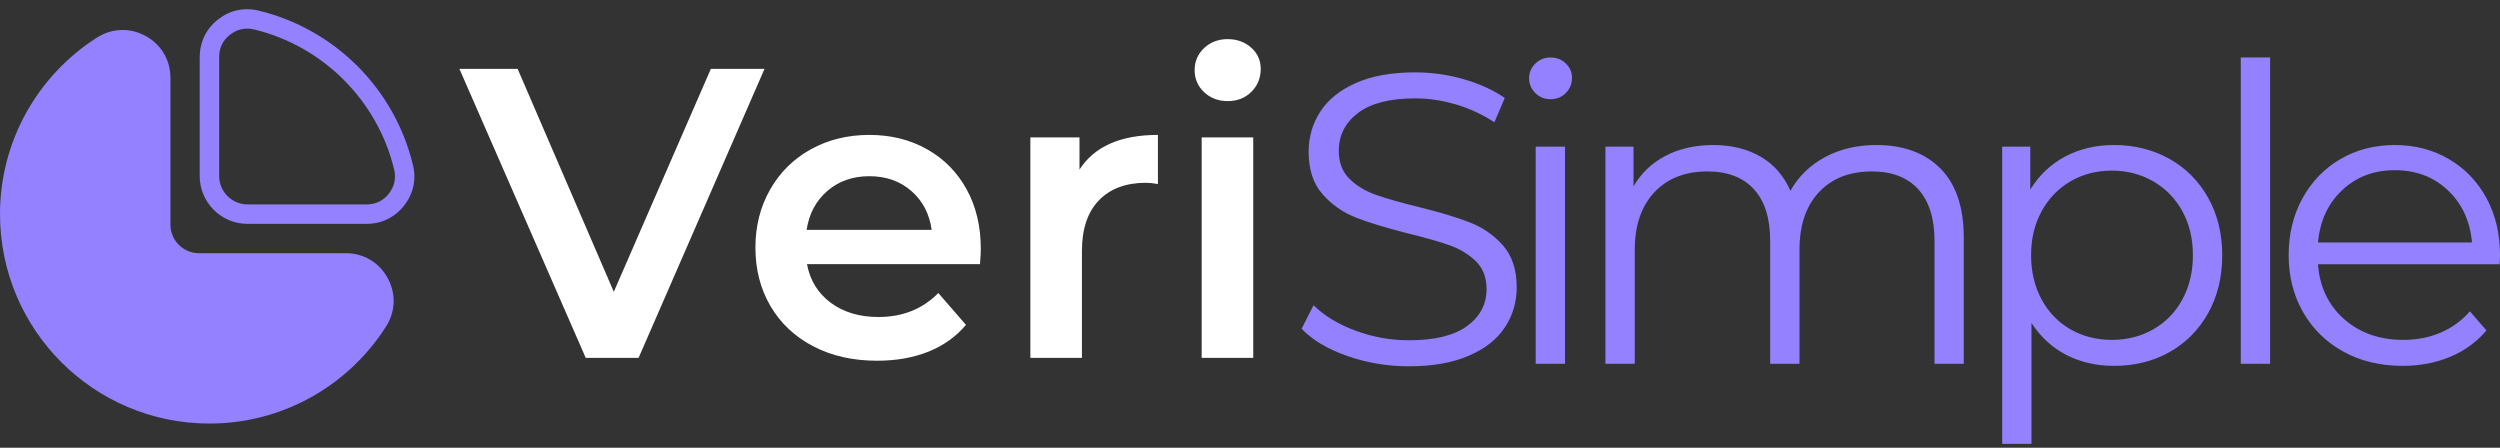
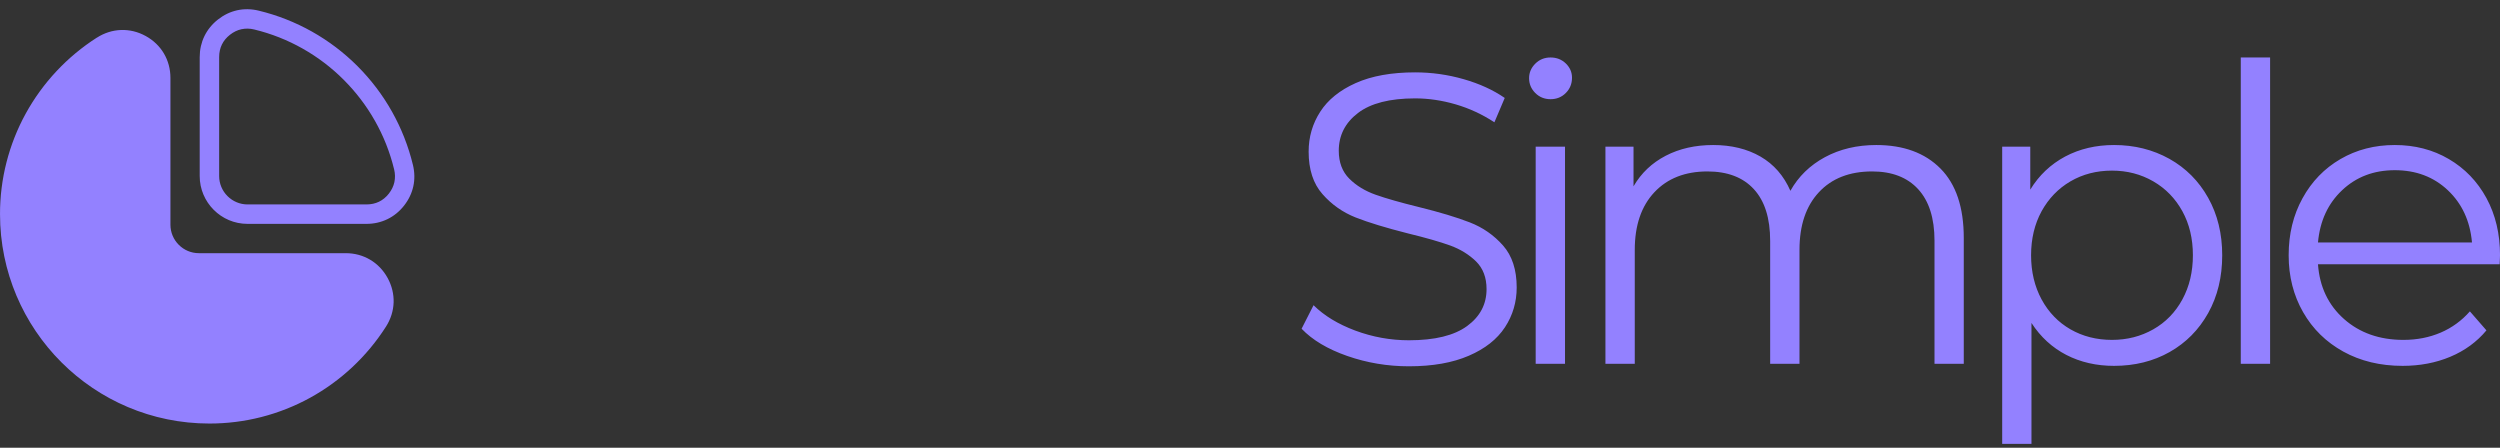
<svg xmlns="http://www.w3.org/2000/svg" width="201" height="36" viewBox="0 0 201 36" fill="none">
  <rect x="0" y="0" width="201" height="36" fill="#333333" stroke="none" />
-   <path d="M61.466 5.539H57.151L49.35 23.46L41.619 5.539H36.938L47.092 28.772H51.343L61.466 5.539ZM78.791 21.236C78.834 20.706 78.856 20.297 78.856 20.01C78.856 18.195 78.477 16.594 77.712 15.215C76.95 13.832 75.884 12.757 74.527 11.996C73.165 11.23 71.621 10.847 69.894 10.847C68.149 10.847 66.578 11.234 65.182 12.009C63.79 12.783 62.698 13.862 61.914 15.246C61.127 16.629 60.736 18.182 60.736 19.91C60.736 21.659 61.14 23.225 61.945 24.608C62.754 25.987 63.898 27.066 65.382 27.841C66.865 28.615 68.58 29.002 70.524 29.002C72.052 29.002 73.426 28.759 74.64 28.276C75.858 27.788 76.868 27.066 77.664 26.118L75.441 23.56C74.179 24.843 72.574 25.487 70.624 25.487C69.097 25.487 67.823 25.104 66.792 24.343C65.765 23.577 65.125 22.542 64.882 21.236H78.791ZM66.526 15.346C67.444 14.558 68.567 14.167 69.894 14.167C71.247 14.167 72.374 14.567 73.283 15.363C74.188 16.159 74.731 17.199 74.906 18.483H64.851C65.051 17.177 65.608 16.133 66.526 15.346ZM93.096 10.847C90.085 10.847 87.984 11.778 86.791 13.636V11.047H82.841V28.772H86.987V20.175C86.987 18.404 87.444 17.051 88.349 16.111C89.258 15.167 90.52 14.697 92.134 14.697C92.421 14.697 92.743 14.732 93.096 14.797V10.847ZM96.615 11.047V28.772H100.761V11.047H96.615ZM96.815 7.414C97.324 7.889 97.955 8.128 98.704 8.128C99.478 8.128 100.117 7.88 100.613 7.38C101.114 6.884 101.362 6.27 101.362 5.539C101.362 4.852 101.105 4.282 100.596 3.83C100.087 3.377 99.456 3.146 98.704 3.146C97.955 3.146 97.324 3.386 96.815 3.86C96.306 4.339 96.05 4.93 96.05 5.639C96.05 6.344 96.306 6.936 96.815 7.414Z" fill="white" />
  <path d="M108.316 28.619C109.9 29.172 111.553 29.45 113.28 29.45C115.181 29.45 116.787 29.167 118.092 28.602C119.397 28.041 120.367 27.275 120.998 26.313C121.629 25.352 121.942 24.282 121.942 23.111C121.942 21.693 121.577 20.57 120.846 19.74C120.115 18.913 119.227 18.291 118.175 17.882C117.126 17.473 115.747 17.06 114.041 16.638C112.606 16.285 111.457 15.959 110.609 15.659C109.756 15.358 109.047 14.928 108.481 14.362C107.92 13.801 107.637 13.053 107.637 12.122C107.637 10.886 108.151 9.872 109.182 9.085C110.209 8.302 111.74 7.91 113.776 7.91C114.838 7.91 115.925 8.067 117.03 8.389C118.135 8.711 119.175 9.194 120.15 9.833L120.981 7.875C120.05 7.231 118.949 6.731 117.679 6.366C116.404 6 115.103 5.818 113.776 5.818C111.875 5.818 110.283 6.105 108.999 6.679C107.716 7.253 106.763 8.023 106.145 8.985C105.523 9.951 105.214 11.017 105.214 12.191C105.214 13.627 105.584 14.767 106.328 15.607C107.067 16.451 107.959 17.073 108.999 17.486C110.039 17.895 111.431 18.317 113.18 18.761C114.642 19.117 115.782 19.444 116.6 19.74C117.418 20.04 118.109 20.466 118.675 21.019C119.236 21.571 119.519 22.315 119.519 23.242C119.519 24.46 119.001 25.448 117.957 26.213C116.917 26.975 115.36 27.358 113.28 27.358C111.797 27.358 110.356 27.096 108.964 26.579C107.572 26.057 106.454 25.378 105.61 24.538L104.648 26.431C105.514 27.336 106.737 28.067 108.316 28.619ZM123.469 11.791V29.25H125.827V11.791H123.469ZM123.434 7.475C123.769 7.81 124.178 7.975 124.666 7.975C125.149 7.975 125.562 7.81 125.893 7.475C126.223 7.144 126.389 6.736 126.389 6.248C126.389 5.804 126.223 5.426 125.893 5.104C125.562 4.782 125.149 4.621 124.666 4.621C124.178 4.621 123.769 4.786 123.434 5.121C123.104 5.452 122.939 5.839 122.939 6.283C122.939 6.749 123.104 7.144 123.434 7.475ZM156.012 13.549C154.763 12.291 153.041 11.66 150.852 11.66C149.303 11.66 147.924 11.987 146.719 12.639C145.514 13.292 144.592 14.193 143.948 15.341C143.417 14.127 142.616 13.209 141.542 12.587C140.467 11.969 139.201 11.66 137.739 11.66C136.304 11.66 135.029 11.948 133.924 12.522C132.819 13.096 131.953 13.914 131.335 14.98V11.791H129.077V29.25H131.435V20.088C131.435 18.121 131.962 16.577 133.01 15.459C134.063 14.34 135.486 13.784 137.278 13.784C138.892 13.784 140.137 14.258 141.011 15.21C141.886 16.163 142.321 17.543 142.321 19.361V29.25H144.679V20.088C144.679 18.121 145.196 16.577 146.236 15.459C147.276 14.34 148.707 13.784 150.522 13.784C152.114 13.784 153.345 14.258 154.22 15.21C155.094 16.163 155.534 17.543 155.534 19.361V29.25H157.887V19.126C157.887 16.672 157.265 14.81 156.012 13.549ZM174.42 12.77C173.088 12.03 171.609 11.66 169.969 11.66C168.511 11.66 167.198 11.969 166.036 12.587C164.874 13.209 163.939 14.092 163.234 15.245V11.791H160.976V35.689H163.33V25.965C164.061 27.092 164.996 27.949 166.136 28.537C167.276 29.124 168.555 29.415 169.969 29.415C171.631 29.415 173.119 29.046 174.433 28.306C175.751 27.562 176.786 26.518 177.539 25.169C178.292 23.816 178.666 22.267 178.666 20.523C178.666 18.796 178.292 17.255 177.539 15.907C176.786 14.558 175.747 13.514 174.42 12.77ZM173.123 26.479C172.127 27.044 171.022 27.327 169.804 27.327C168.564 27.327 167.454 27.044 166.467 26.479C165.483 25.913 164.709 25.113 164.143 24.073C163.582 23.033 163.299 21.85 163.299 20.523C163.299 19.191 163.582 18.017 164.143 16.986C164.709 15.959 165.483 15.154 166.467 14.58C167.454 14.005 168.564 13.718 169.804 13.718C171.022 13.718 172.127 14.005 173.123 14.58C174.119 15.154 174.898 15.959 175.464 16.986C176.029 18.017 176.308 19.191 176.308 20.523C176.308 21.85 176.029 23.033 175.464 24.073C174.898 25.113 174.119 25.913 173.123 26.479ZM180.158 4.621V29.25H182.516V4.621H180.158ZM200.972 21.249L201.002 20.523C201.002 18.796 200.637 17.264 199.91 15.924C199.179 14.584 198.17 13.54 196.886 12.787C195.603 12.035 194.154 11.66 192.54 11.66C190.926 11.66 189.468 12.035 188.176 12.787C186.88 13.54 185.862 14.593 185.122 15.941C184.378 17.29 184.008 18.817 184.008 20.523C184.008 22.224 184.396 23.751 185.17 25.1C185.944 26.453 187.023 27.506 188.407 28.271C189.79 29.032 191.378 29.415 193.171 29.415C194.563 29.415 195.842 29.172 197.004 28.684C198.165 28.197 199.136 27.492 199.91 26.561L198.579 25.034C197.917 25.787 197.13 26.357 196.225 26.744C195.316 27.131 194.319 27.327 193.236 27.327C191.313 27.327 189.721 26.766 188.459 25.648C187.197 24.53 186.497 23.064 186.366 21.249H200.972ZM188.307 15.293C189.447 14.219 190.856 13.684 192.54 13.684C194.245 13.684 195.664 14.219 196.804 15.293C197.944 16.368 198.592 17.764 198.748 19.492H186.366C186.523 17.764 187.167 16.368 188.307 15.293Z" fill="#9381FF" />
  <path d="M7.793 3.022C5.403 4.548 3.434 6.649 2.067 9.134C0.708 11.611 -0.003 14.392 0.001 17.218C0.001 21.867 1.885 26.075 4.931 29.122C7.977 32.168 12.187 34.053 16.836 34.053C19.662 34.056 22.443 33.346 24.921 31.987C27.407 30.622 29.509 28.652 31.033 26.261C31.418 25.657 31.624 24.994 31.647 24.323C31.669 23.651 31.508 22.977 31.166 22.35C30.822 21.722 30.339 21.224 29.761 20.882C29.182 20.539 28.513 20.355 27.798 20.355H15.985C15.357 20.355 14.787 20.097 14.374 19.684C14.162 19.473 13.993 19.222 13.878 18.945C13.763 18.669 13.704 18.373 13.703 18.073V6.259C13.703 5.545 13.519 4.877 13.177 4.297C12.834 3.718 12.336 3.236 11.708 2.892C11.081 2.548 10.406 2.389 9.735 2.411C9.063 2.434 8.4 2.638 7.796 3.024L7.793 3.022ZM33.199 13.256C32.471 10.249 30.928 7.501 28.74 5.315C26.554 3.127 23.806 1.584 20.799 0.856C20.209 0.713 19.63 0.705 19.078 0.824C18.522 0.945 17.999 1.196 17.523 1.569C17.05 1.942 16.683 2.394 16.433 2.908C16.185 3.42 16.056 3.986 16.056 4.589L16.056 14.156C16.056 15.215 16.488 16.176 17.184 16.872C17.879 17.568 18.839 17.999 19.899 17.999H29.466C30.068 17.999 30.633 17.87 31.147 17.622C31.661 17.374 32.113 17.007 32.486 16.533C32.86 16.058 33.11 15.533 33.231 14.977C33.352 14.426 33.342 13.845 33.199 13.256ZM27.637 6.419C29.591 8.373 31.019 10.851 31.688 13.621C31.772 13.957 31.779 14.308 31.708 14.648C31.637 14.97 31.487 15.282 31.262 15.569C31.036 15.857 30.769 16.075 30.473 16.218C30.177 16.361 29.838 16.436 29.469 16.436H19.902C19.275 16.436 18.704 16.18 18.291 15.766C18.078 15.555 17.91 15.304 17.794 15.027C17.679 14.751 17.62 14.454 17.62 14.155V4.587C17.62 4.22 17.695 3.882 17.838 3.585C17.981 3.289 18.201 3.022 18.489 2.796C18.776 2.571 19.086 2.42 19.41 2.35C19.749 2.278 20.101 2.285 20.437 2.37C23.206 3.039 25.685 4.465 27.639 6.42L27.637 6.419Z" fill="#9381FF" />
</svg>